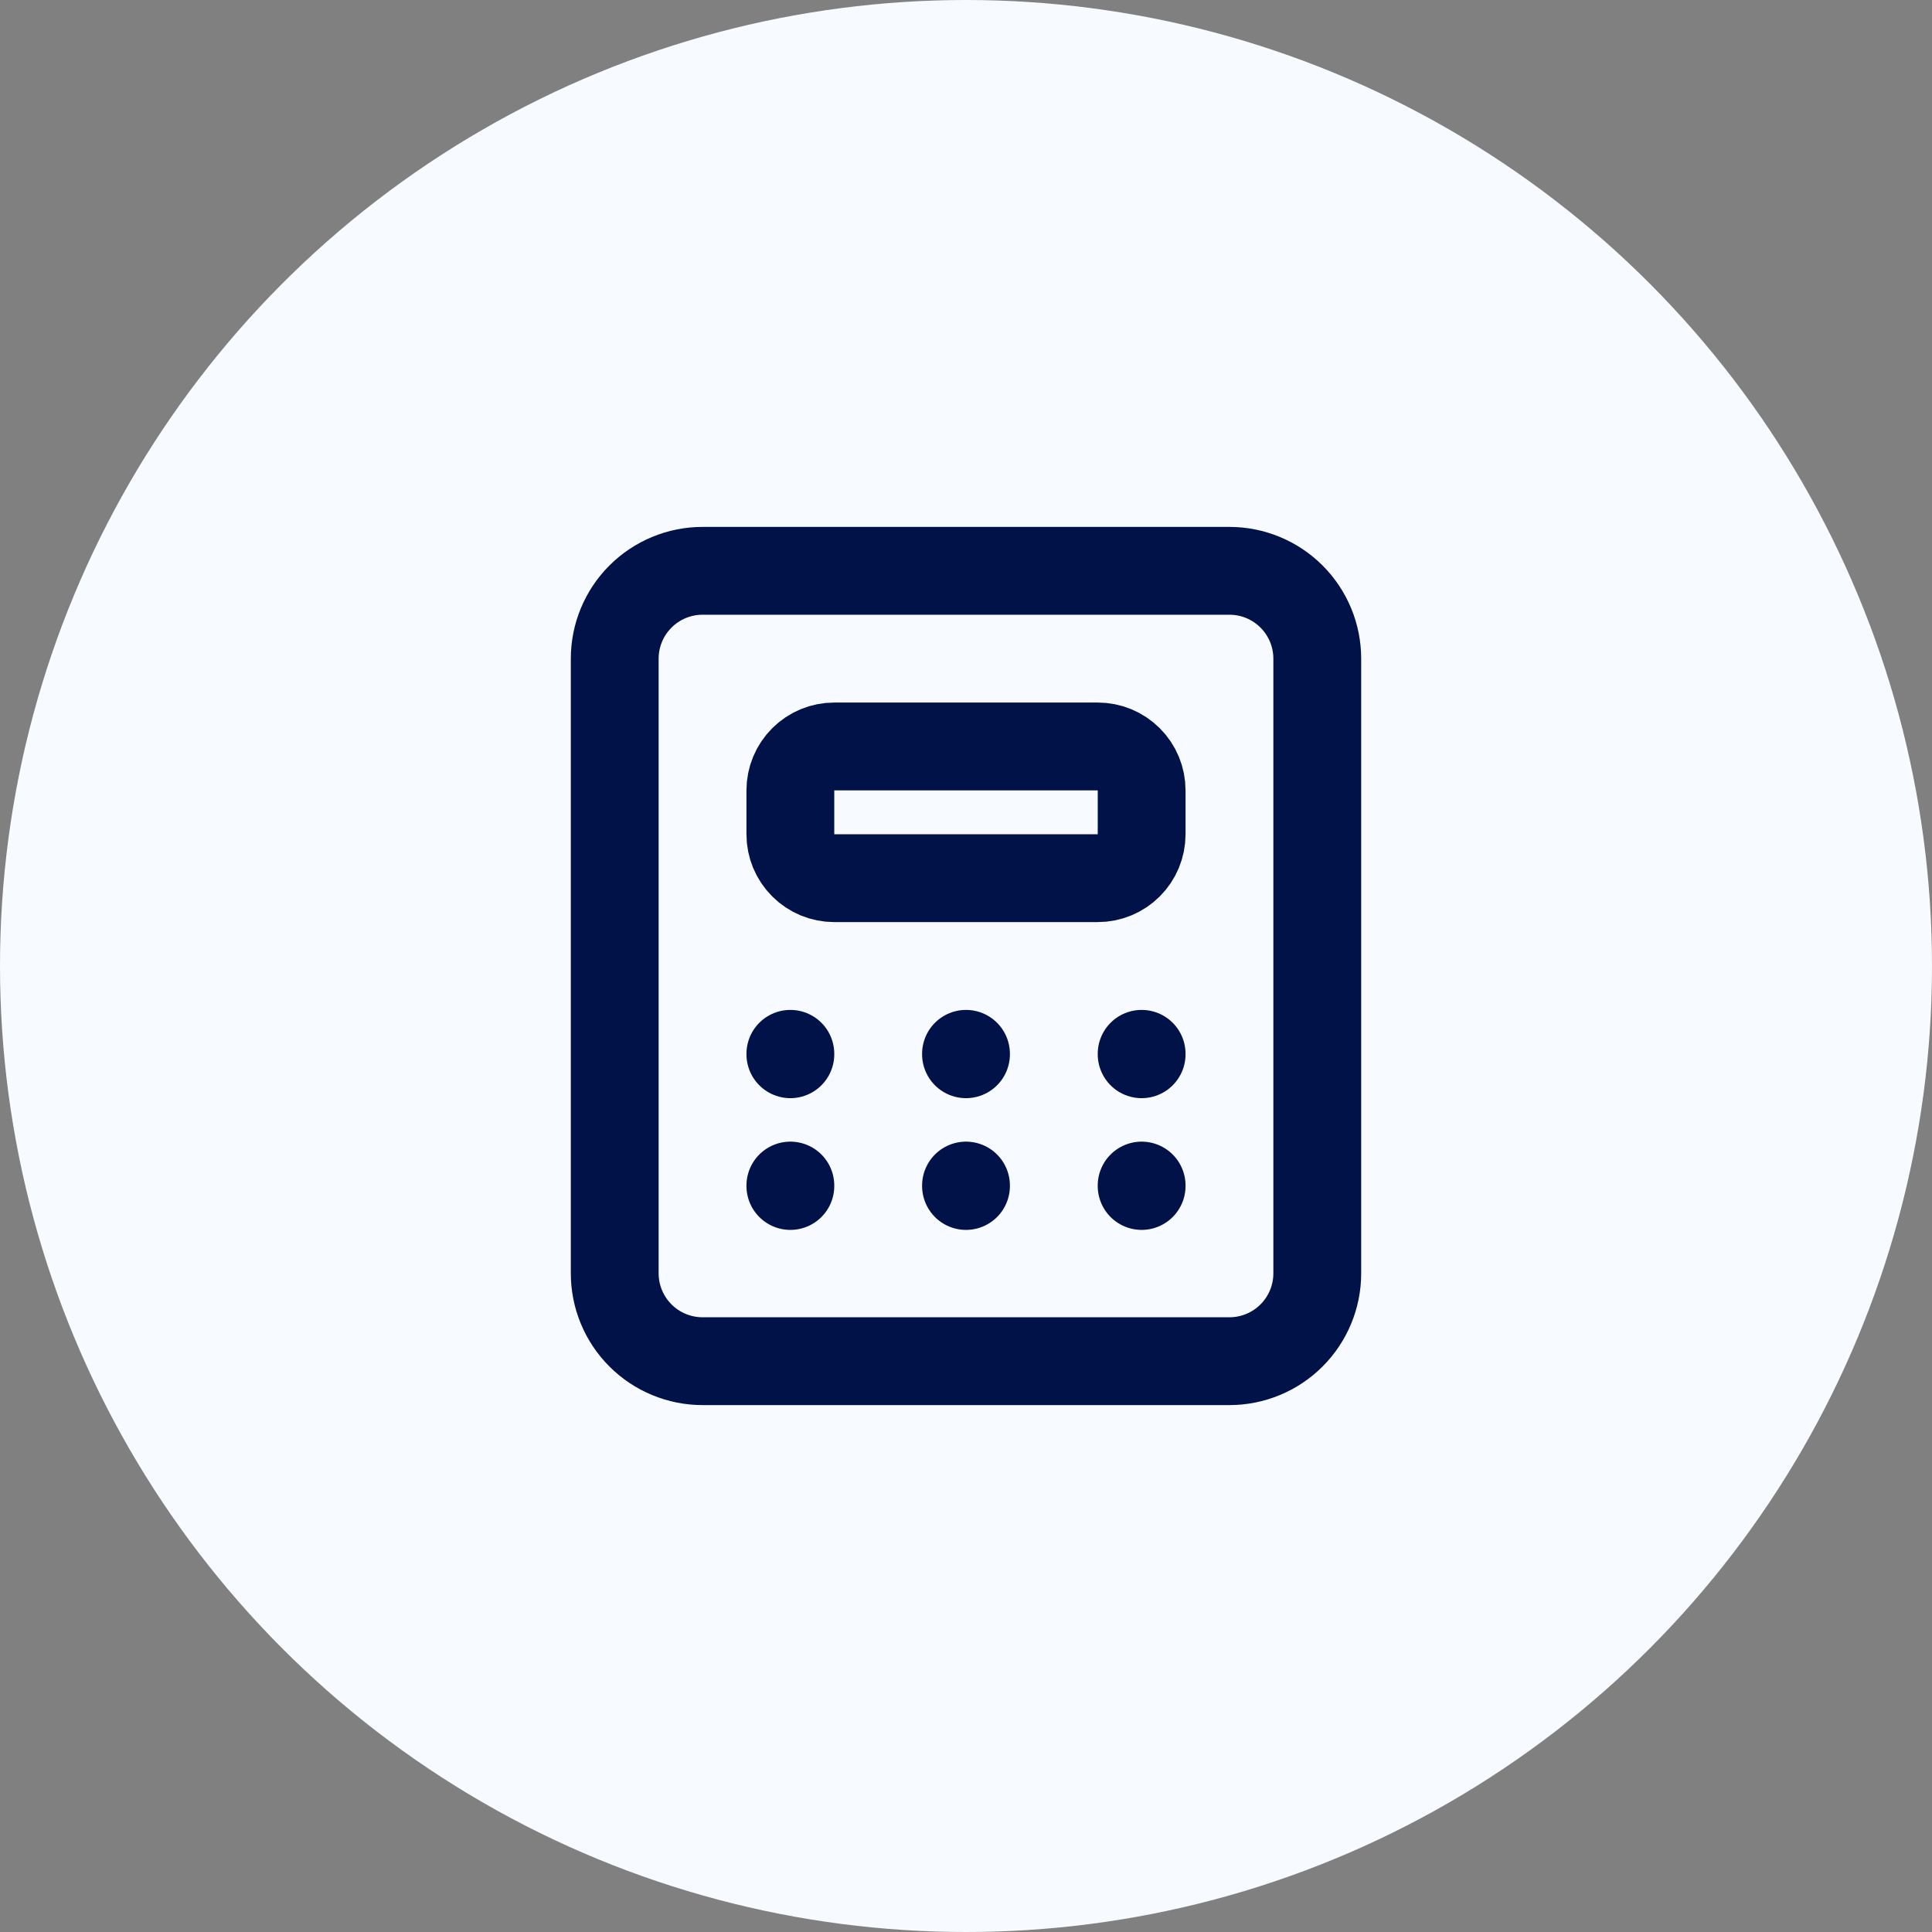
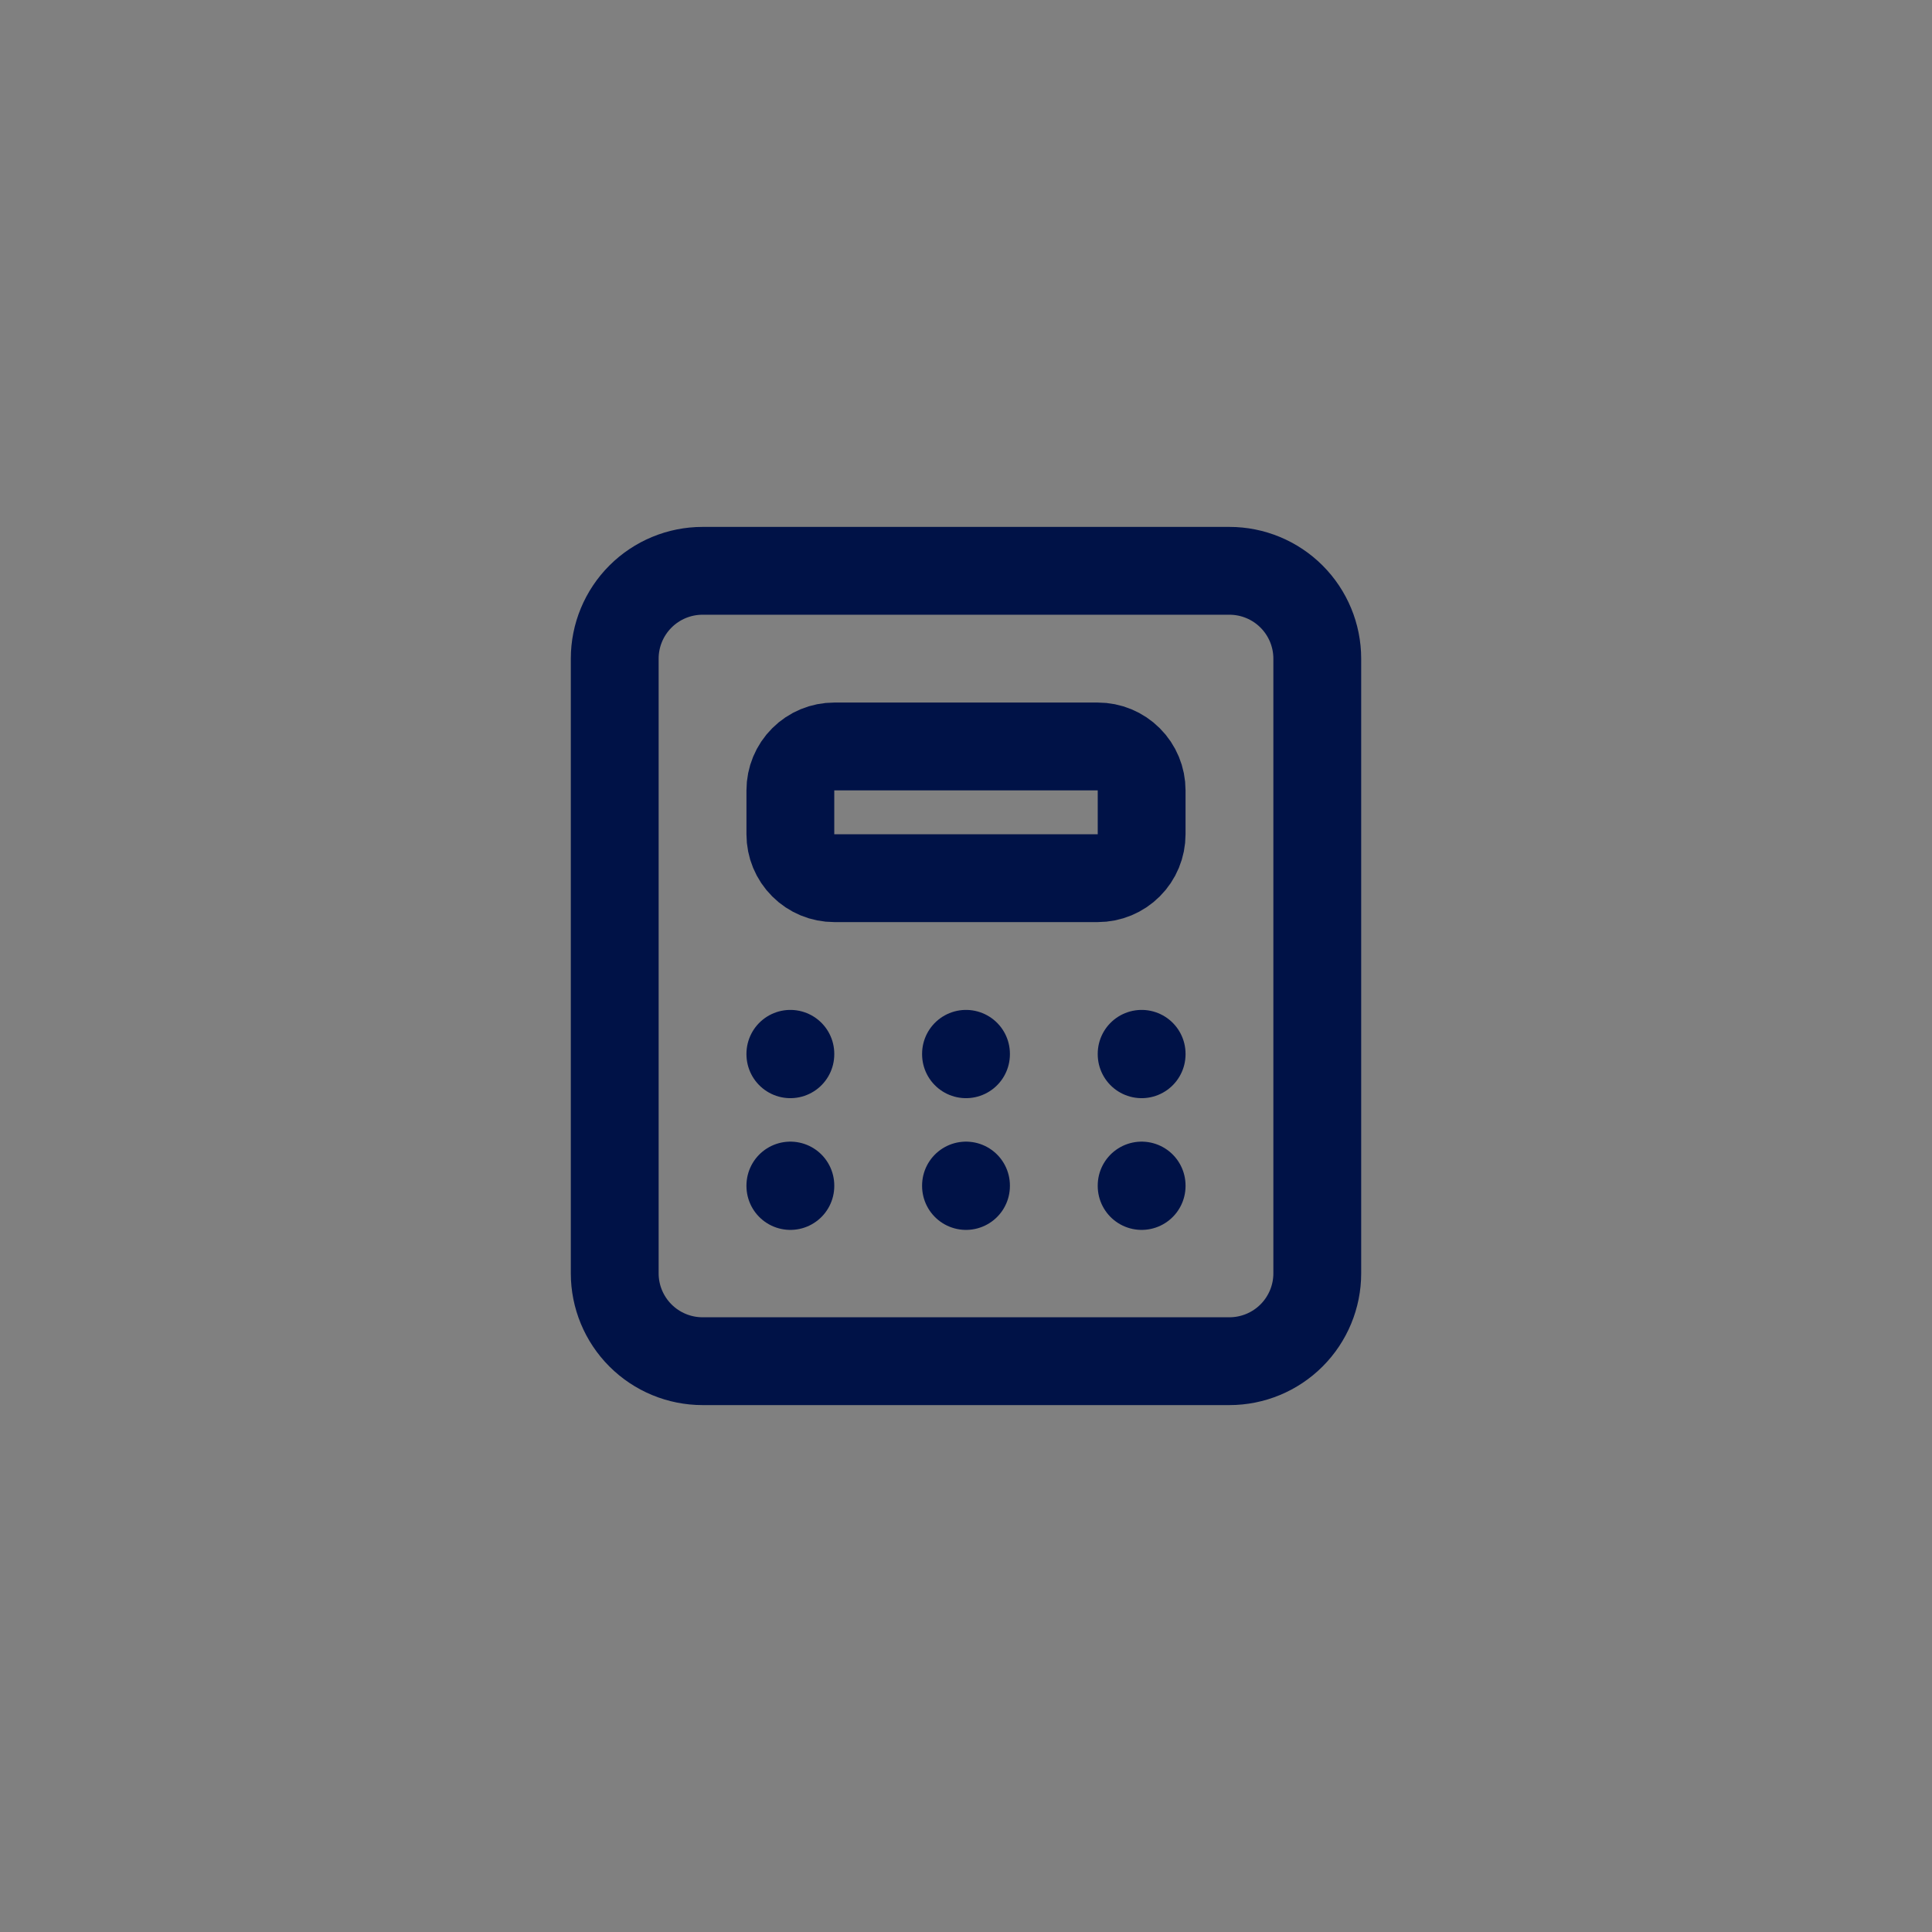
<svg xmlns="http://www.w3.org/2000/svg" width="44" height="44" viewBox="0 0 44 44" fill="none">
  <rect x="0" y="0" width="44" height="44" fill="#808080" stroke="none" />
-   <circle cx="22" cy="22" r="22" fill="#F7FAFF" />
  <g clip-path="url(#clip0_168_626)">
    <path d="M14 15C14 14.47 14.211 13.961 14.586 13.586C14.961 13.211 15.47 13 16 13H28C28.53 13 29.039 13.211 29.414 13.586C29.789 13.961 30 14.47 30 15V29C30 29.53 29.789 30.039 29.414 30.414C29.039 30.789 28.53 31 28 31H16C15.47 31 14.961 30.789 14.586 30.414C14.211 30.039 14 29.53 14 29V15Z" stroke="#001247" stroke-width="2" stroke-linecap="round" stroke-linejoin="round" />
    <path d="M18 18C18 17.735 18.105 17.48 18.293 17.293C18.48 17.105 18.735 17 19 17H25C25.265 17 25.52 17.105 25.707 17.293C25.895 17.48 26 17.735 26 18V19C26 19.265 25.895 19.52 25.707 19.707C25.52 19.895 25.265 20 25 20H19C18.735 20 18.48 19.895 18.293 19.707C18.105 19.52 18 19.265 18 19V18Z" stroke="#001247" stroke-width="2" stroke-linecap="round" stroke-linejoin="round" />
    <path d="M18 24V24.01" stroke="#001247" stroke-width="2" stroke-linecap="round" stroke-linejoin="round" />
    <path d="M22 24V24.01" stroke="#001247" stroke-width="2" stroke-linecap="round" stroke-linejoin="round" />
    <path d="M26 24V24.01" stroke="#001247" stroke-width="2" stroke-linecap="round" stroke-linejoin="round" />
    <path d="M18 27V27.01" stroke="#001247" stroke-width="2" stroke-linecap="round" stroke-linejoin="round" />
    <path d="M22 27V27.01" stroke="#001247" stroke-width="2" stroke-linecap="round" stroke-linejoin="round" />
    <path d="M26 27V27.01" stroke="#001247" stroke-width="2" stroke-linecap="round" stroke-linejoin="round" />
  </g>
  <defs>
    <clipPath id="clip0_168_626">
      <rect width="24" height="24" fill="white" transform="translate(10 10)" />
    </clipPath>
  </defs>
</svg>